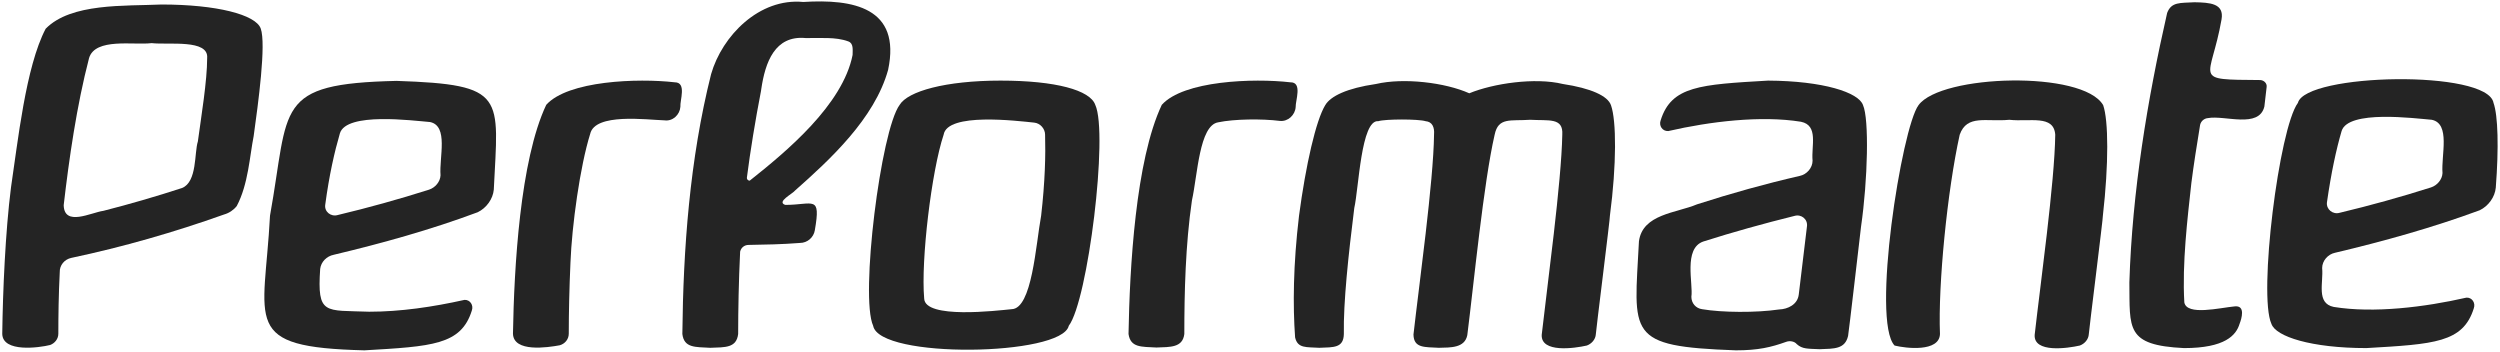
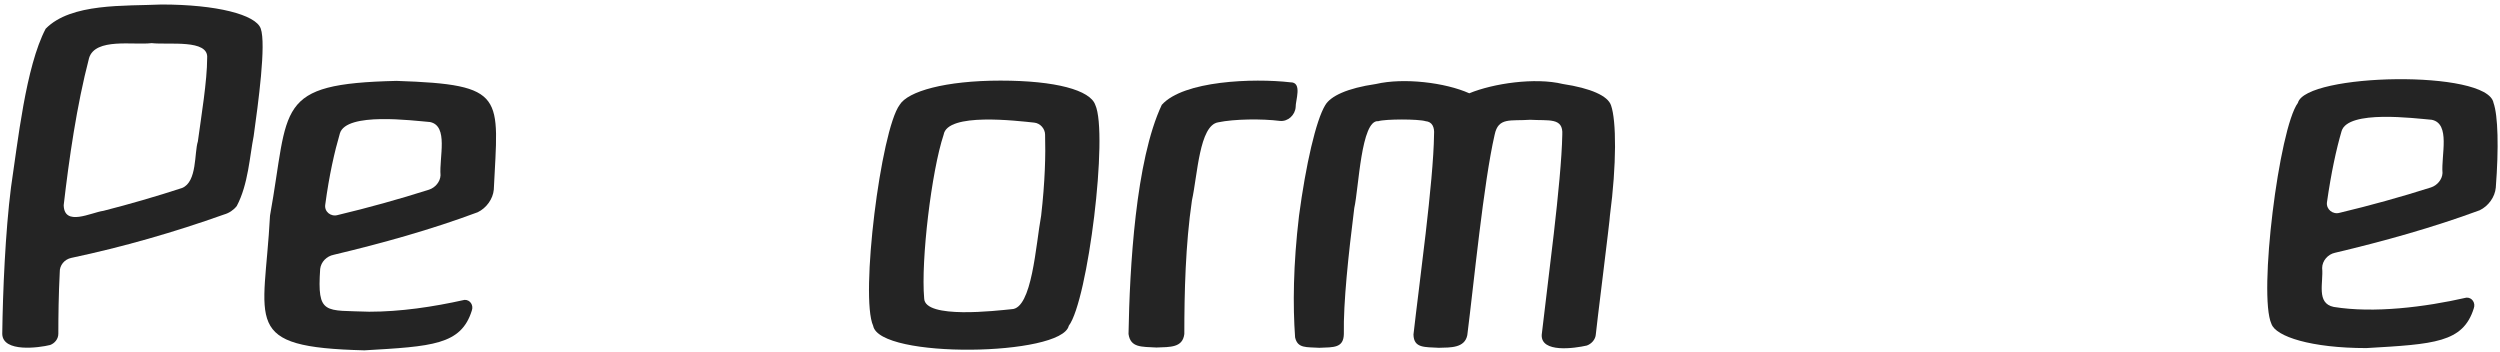
<svg xmlns="http://www.w3.org/2000/svg" version="1.1" id="Layer_1" x="0px" y="0px" viewBox="0 0 887 125" style="enable-background:new 0 0 887 125;" xml:space="preserve">
  <style type="text/css">
	.st0{fill:#242424;}
</style>
  <path class="st0" d="M355,28.6c-19.6,0-32.9,3.8-35.8,8.6c-6.7,9-14.1,68.2-9.4,78.4c2.2,11.8,66.9,10.8,69.4,0  c6.8-9,14.1-68.2,9.4-78.4C386.8,32,374.6,28.6,355,28.6L355,28.6z M369.4,76.5c-1.9,10.3-3.2,33.1-10.5,33.2  c-5.1,0.5-30.8,3.6-31-3.8c-1.2-13.5,2.6-45.2,6.9-58.1c1.3-8,26.1-4.9,32.1-4.3c2.2,0.2,3.9,2.2,3.9,4.3  C371,54.8,370.8,64.4,369.4,76.5z" />
-   <path class="st0" d="M239.4,29.2c-13.1-1.5-37.9-0.6-45.6,8c-9.3,19.7-11.4,57.8-11.8,81.2c0.2,6.7,12.3,4.9,16.6,4.1  c1.8-0.5,3.2-2.1,3.2-4.1c0-7.4,0.2-16.3,0.6-25.2c0.5-13.2,3.4-34.2,7-45.7c1.7-7.5,20-5,26.4-4.8v0c2.9,0.4,5.4-2,5.6-4.8  C241.2,35.6,243.7,29.2,239.4,29.2L239.4,29.2z" />
  <path class="st0" d="M459.7,38c-0.1-2.3,2.5-8.9-1.9-8.8c-13.1-1.5-37.9-0.6-45.6,8c-9.3,19.7-11.4,57.9-11.8,81.3  c0.7,4.9,4.6,4.5,9.9,4.8c4.9-0.2,9.3,0.1,9.9-4.8c0-14.7,0.4-31.7,2.7-47.4c2-9,2.6-26.6,9.3-27.7c5.7-1.2,15.6-1.3,21.9-0.5v0  C457,43.2,459.5,40.8,459.7,38z" />
  <path class="st0" d="M57.3,1.6c-13,0.6-32.1-0.6-41.1,8.6C9.1,23.7,6.3,50.6,3.9,66.5c-2,15.8-2.9,36.7-3.1,52  c0.2,6.6,13,4.9,17,3.9c1.6-0.6,2.9-2.1,2.9-4c0-6.5,0.1-14,0.5-21.8c-0.1-2.5,1.7-4.6,4.1-5.1l0,0c18.4-3.9,36.5-9.1,54.2-15.4  c1.8-0.5,3.4-1.6,4.5-3c4.1-7.7,4.6-17.8,6-24.8c1.6-11.5,4.5-32.7,2.5-38.2C90.7,5.2,76.9,1.6,57.3,1.6L57.3,1.6z M73.5,20.6  c0,8.1-2.1,20.7-3.3,29.6c-1.3,4-0.2,14.3-5.6,16.5c-9.2,3-18.5,5.7-27.9,8.1c-4.4,0.6-13.9,5.7-14.1-2h0c1.9-16.4,4.6-35.3,9-52.2  v0c2.2-7.3,15.9-4.5,22.2-5.3C59.8,16,74.1,13.8,73.5,20.6L73.5,20.6z" />
  <path class="st0" d="M140.7,28.7c-43.7,1-37.9,9-44.9,47.8c-2,38.3-10.6,46.7,33.5,47.8c24-1.4,34.3-1.9,38.1-14.1  c0.7-1.9-0.6-3.9-2.6-3.8c-11.2,2.5-22.7,4.2-33.8,4.2c-15.8-0.6-18.5,1.3-17.4-15.2c0.3-2.5,2.3-4.5,4.8-5  c17.2-4.1,34.5-8.9,51.1-15.1c3.1-1.5,5.4-4.7,5.7-8C176.8,34,179.9,30,140.7,28.7L140.7,28.7z M156.3,62.2  c-0.1,2.3-1.9,4.4-4.1,5.1c-10.7,3.4-21.5,6.4-32.4,9c-2.4,0.7-4.8-1.2-4.4-3.7c1.4-10.5,3.3-18.8,5.2-25.3c2.3-7.6,25.8-4.5,32-4  C159.2,44.7,155.8,55.8,156.3,62.2L156.3,62.2z" />
  <path class="st0" d="M884.7,36.5c-2.1-11.9-66.7-10.5-69.4,0c-6.7,9-14.1,68.2-9.4,78.4c1.5,4.5,14.1,8.6,33.7,8.6  c24-1.4,34.3-1.9,38.1-14.1c0.7-1.9-0.6-3.9-2.6-3.8c-14.9,3.4-32.9,5.6-47.1,3.3c-6.3-1.3-3.6-8.6-4.1-13.8c0-2.6,2.1-4.9,4.5-5.4  c17.3-4.1,34.6-8.9,51.4-15.1c3.1-1.5,5.4-4.7,5.7-8C886.6,52.4,886.3,41,884.7,36.5L884.7,36.5z M866.6,61.4  c-0.1,2.3-1.9,4.4-4.1,5.1c-10.7,3.4-21.5,6.4-32.4,9c-2.4,0.7-4.8-1.2-4.5-3.7c1.5-10.5,3.3-18.8,5.2-25.3c2.3-7.6,25.9-4.5,32-4  C869.5,43.9,866.1,55,866.6,61.4L866.6,61.4z" />
-   <path class="st0" d="M627.3,28.6c-24,1.4-34.3,1.9-38.1,14.1c-0.7,1.9,0.6,3.9,2.7,3.8c14.8-3.4,32.9-5.6,47.1-3.3  c6.3,1.3,3.6,8.6,4.1,13.8c0,2.6-2.1,4.9-4.5,5.4c-12.2,2.8-24.4,6.2-36.5,10.1c-7.3,3.1-19.3,3.4-20.6,13.1  c-1.7,33.3-4.8,37.3,34.4,38.7c7.9,0,12.5-1.1,17.8-3c1.3-0.5,3-0.2,3.8,0.8c2,1.8,3.9,1.6,8.1,1.8c5.2-0.2,9,0,10.1-4.7  c0.1,0,4.6-38.8,4.6-38.8h0c2.4-16.6,2.9-38.2,0.7-43.1C659.5,32.8,646.9,28.7,627.3,28.6L627.3,28.6z M641.1,80.4  c0,0-2.9,24.1-2.9,24.1c-0.4,3.5-3.8,5.2-7,5.3c-8.1,1.2-20.3,1.1-27.3-0.1c-2.2-0.3-3.8-2.1-3.8-4.4h0c0.7-4.6-2.9-17.1,4.2-19.6h0  c10.7-3.4,21.5-6.4,32.4-9.1C639.1,75.9,641.5,77.8,641.1,80.4L641.1,80.4z" />
-   <path class="st0" d="M746.2,37.3c-7.2-12.4-57.5-10.9-65.5,0c-6,8-16.8,76.6-8.5,85.3c4,1,15.9,2.4,16.1-4.1  c-0.7-17.5,2.6-50.8,7-70.7c2.6-7.3,9.4-4.5,17.6-5.3c7.3,0.8,15.8-1.9,16.3,5.3h0c-0.2,16.8-5.3,53.2-7.3,71h0  c-0.4,6.5,11.6,4.8,16,3.8c1.7-0.6,3.1-2.2,3.2-4c-0.1-0.1,5.2-42.2,5-42.1C748.2,58.2,748.1,42.7,746.2,37.3z" />
  <path class="st0" d="M571.6,37.4c-1.1-3.4-7.2-6.1-17.1-7.6c-9.9-2.4-24.7-0.2-33.2,3.3c-8.5-3.8-23.2-5.6-33.1-3.3  c-10.3,1.5-16.1,4.3-18,7.5c-3.3,5.4-6.9,21.2-9.3,39.2c-2.1,17.6-2.2,32-1.4,43.2c0.9,4,4,3.4,8.6,3.7c5.1-0.2,8.6,0.1,8.7-4.9  c-0.2-11.2,1.6-27.9,3.7-44.7c1.6-7,2.4-31.4,8.5-30.8c2.5-0.8,14.3-0.8,16.8,0c2.4,0.2,3.2,2.2,3,4.7h0c-0.2,16.8-5.3,53.2-7.3,71  h0c0.1,4.9,4,4.4,9,4.7c4.2-0.1,9.2,0.1,10.1-4.5c2.3-18.2,5.8-54.2,9.7-71.1c1.3-6.3,5.6-4.8,12.6-5.3c6.6,0.4,11.8-0.9,11.4,5.3h0  c-0.3,16.8-5.3,53.2-7.3,71c-0.3,6.5,11.6,4.8,16,3.8c1.7-0.6,3.1-2.2,3.2-4c-0.1-0.1,5.2-42.2,5-42.1  C573.6,58.3,573.5,42.8,571.6,37.4L571.6,37.4z" />
-   <path class="st0" d="M315.1,24.8C319.8,2.6,302.6-0.4,285,0.7c-15.6-1.5-28.8,12-32.7,25.6c-7.6,30.2-9.9,62.1-10.2,92.2  c0.6,5,4.6,4.6,9.9,4.9c5.3-0.2,9.3,0.1,9.9-4.9c0-8.5,0.2-18.9,0.7-29.2c0.3-1.4,1.5-2.4,3-2.4c6-0.1,11.8-0.2,18.2-0.7  c2.7,0,4.9-2,5.3-4.5c2.2-12.7-0.5-9-10.5-9c-3.2-1.1,2.6-3.9,3.6-5.2C294.4,56.7,310.3,42.1,315.1,24.8L315.1,24.8z M302.5,19.5  C299,37.2,279,53.8,266,64.1c-0.6,0-1.1-0.5-1-1.1c1.2-9.4,3-20.4,5-30.7c0-0.2,0.1-0.5,0.1-0.7h0c1.4-9.5,4.8-19.1,15.7-18.1  c5,0.1,10.7-0.5,15.2,1.2C302.9,15.4,302.5,17.7,302.5,19.5L302.5,19.5z" />
-   <path class="st0" d="M802,28.4c-24.9-0.2-17.6,0.3-13.8-21.5c1-5.7-4.1-6-9.6-6.1c-5.1,0.3-8.2-0.2-9.7,3.8  c-7,30.7-12.4,63.4-13.4,95.6c0.2,16.4-1.4,22.3,19.4,23.3c14.6,0,18.5-4.6,19.7-8.6c0.7-1.8,2.2-6.6-1.7-6.2  c-5.3,0.5-17,3.4-17.9-1.4c-0.8-13.9,1.1-29.6,2.5-42.4c0.8-6.3,1.9-13.3,3.1-20.6c0.3-1.3,1.4-2.3,2.8-2.4c5.9-1.1,18.1,3.8,20-4.1  c0,0,0.8-6.9,0.8-6.9C804.4,29.6,803.3,28.5,802,28.4L802,28.4z" />
</svg>